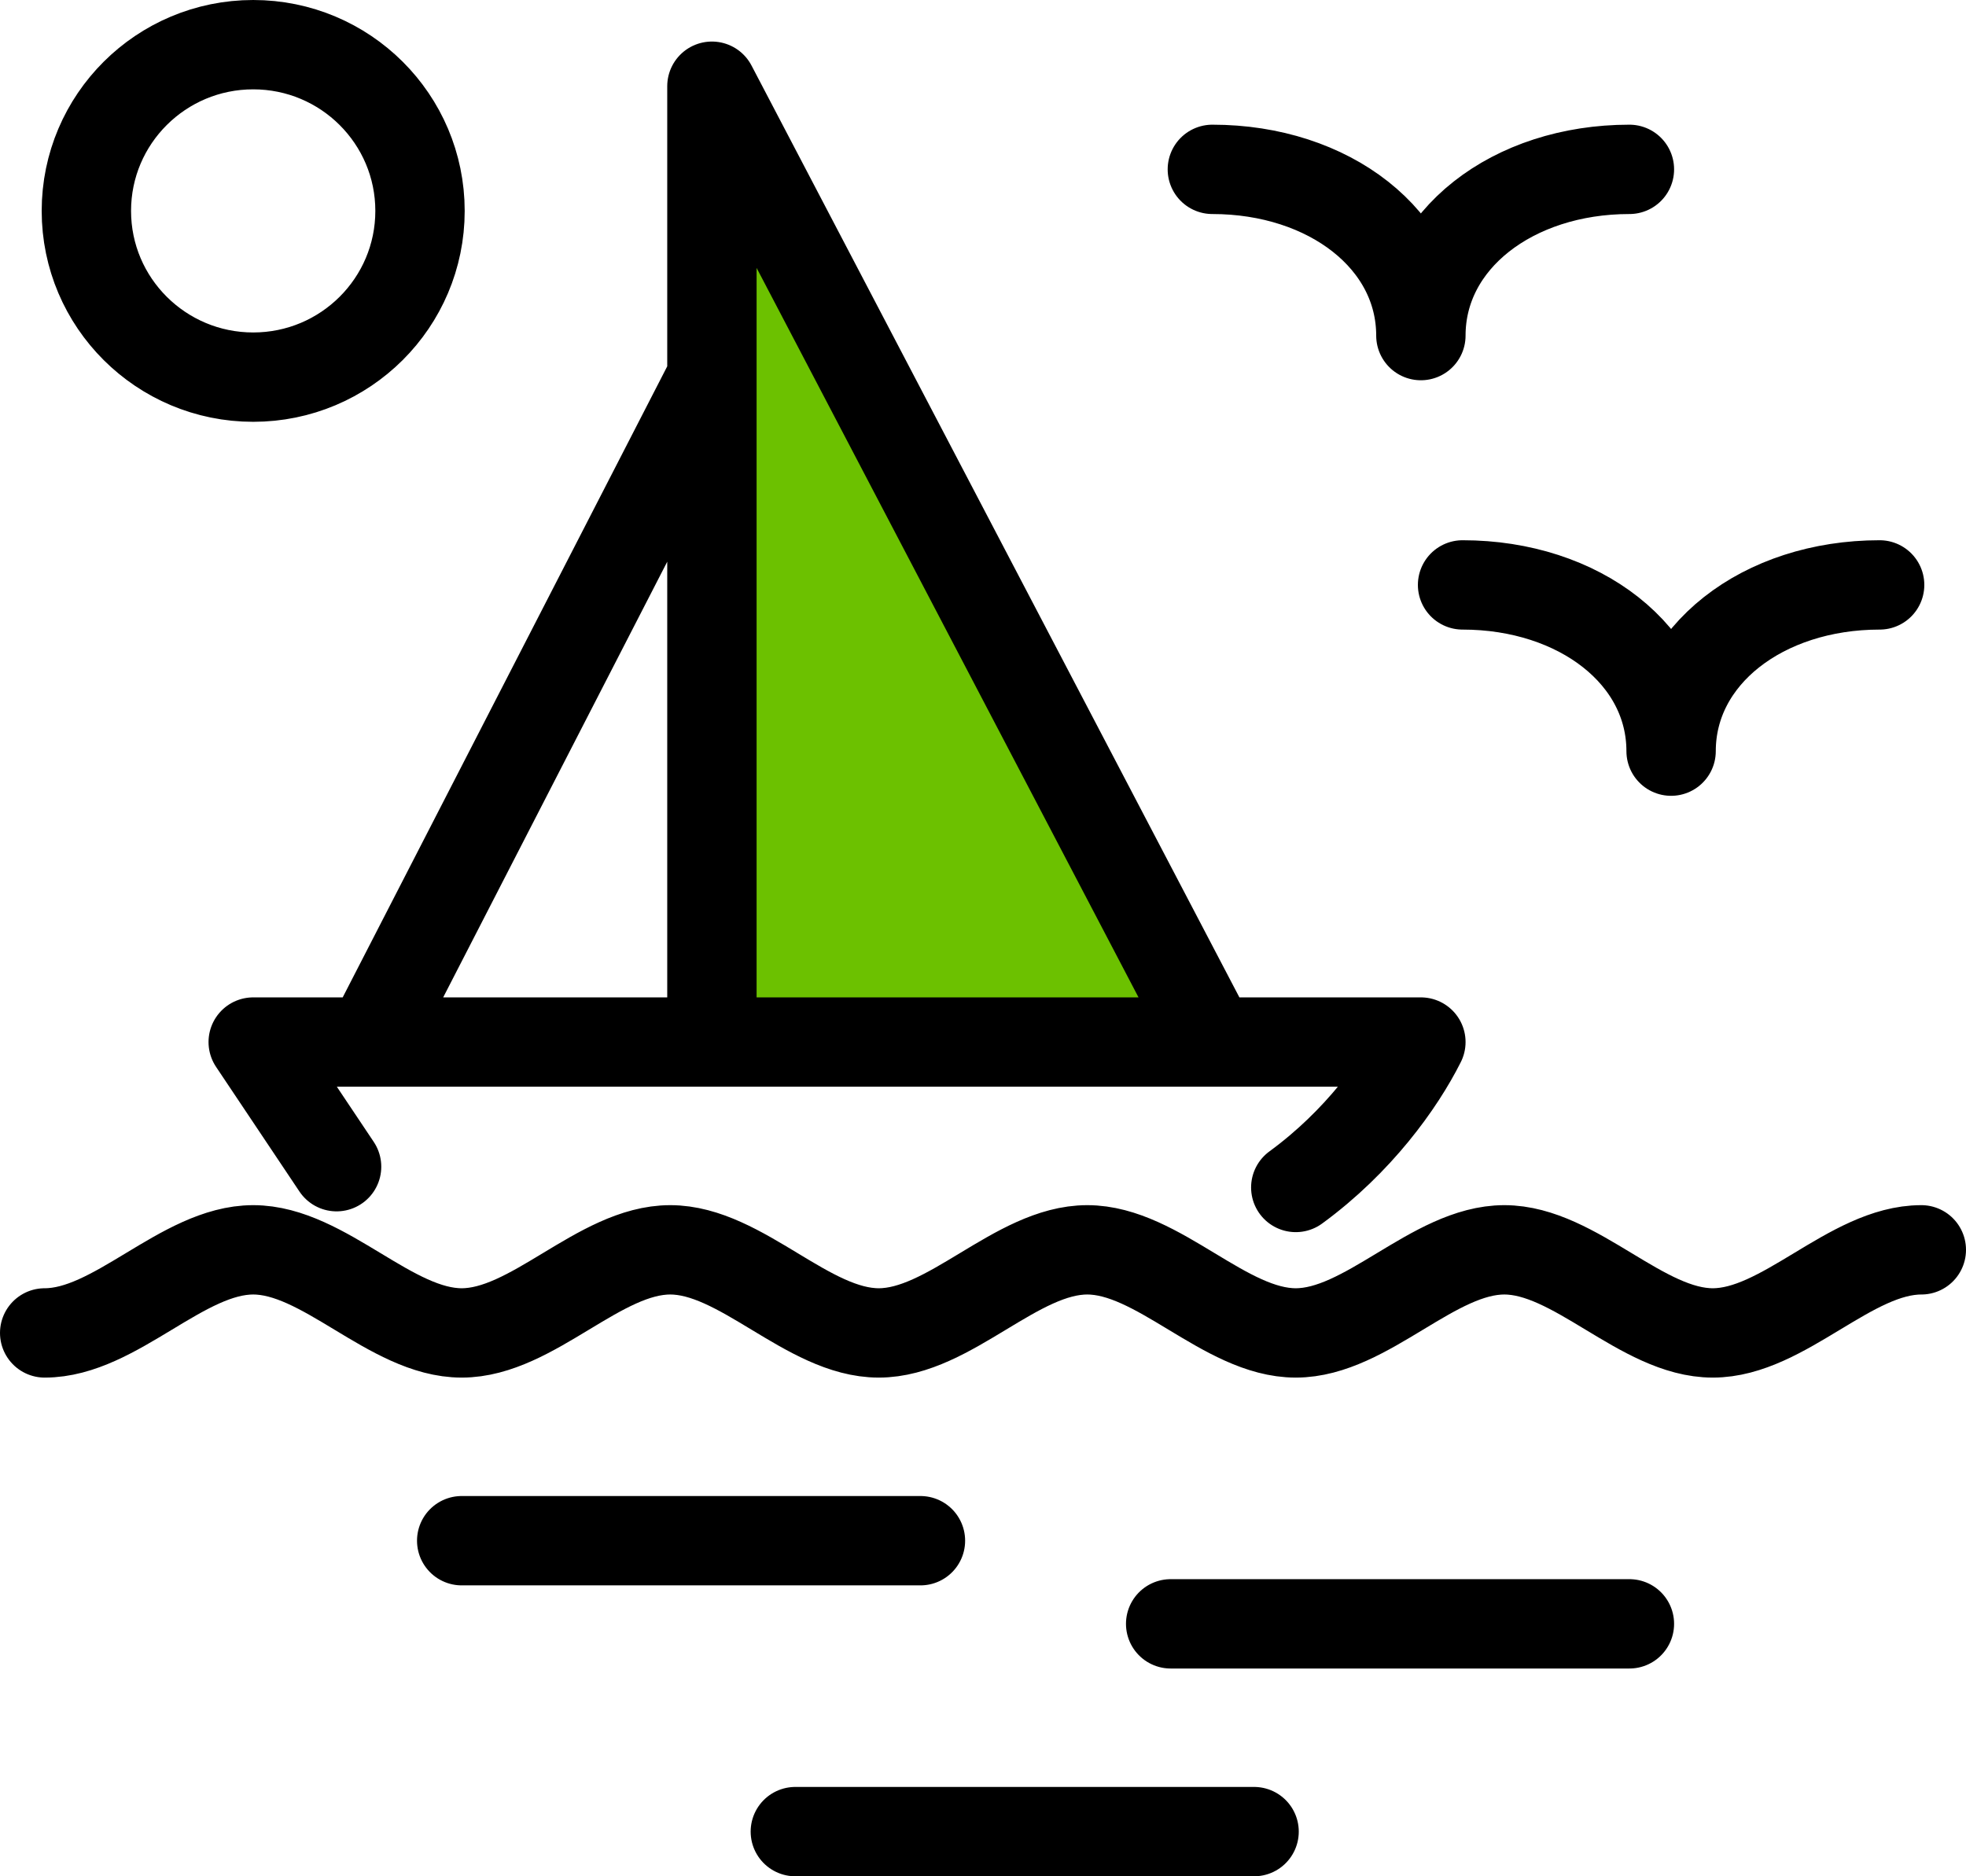
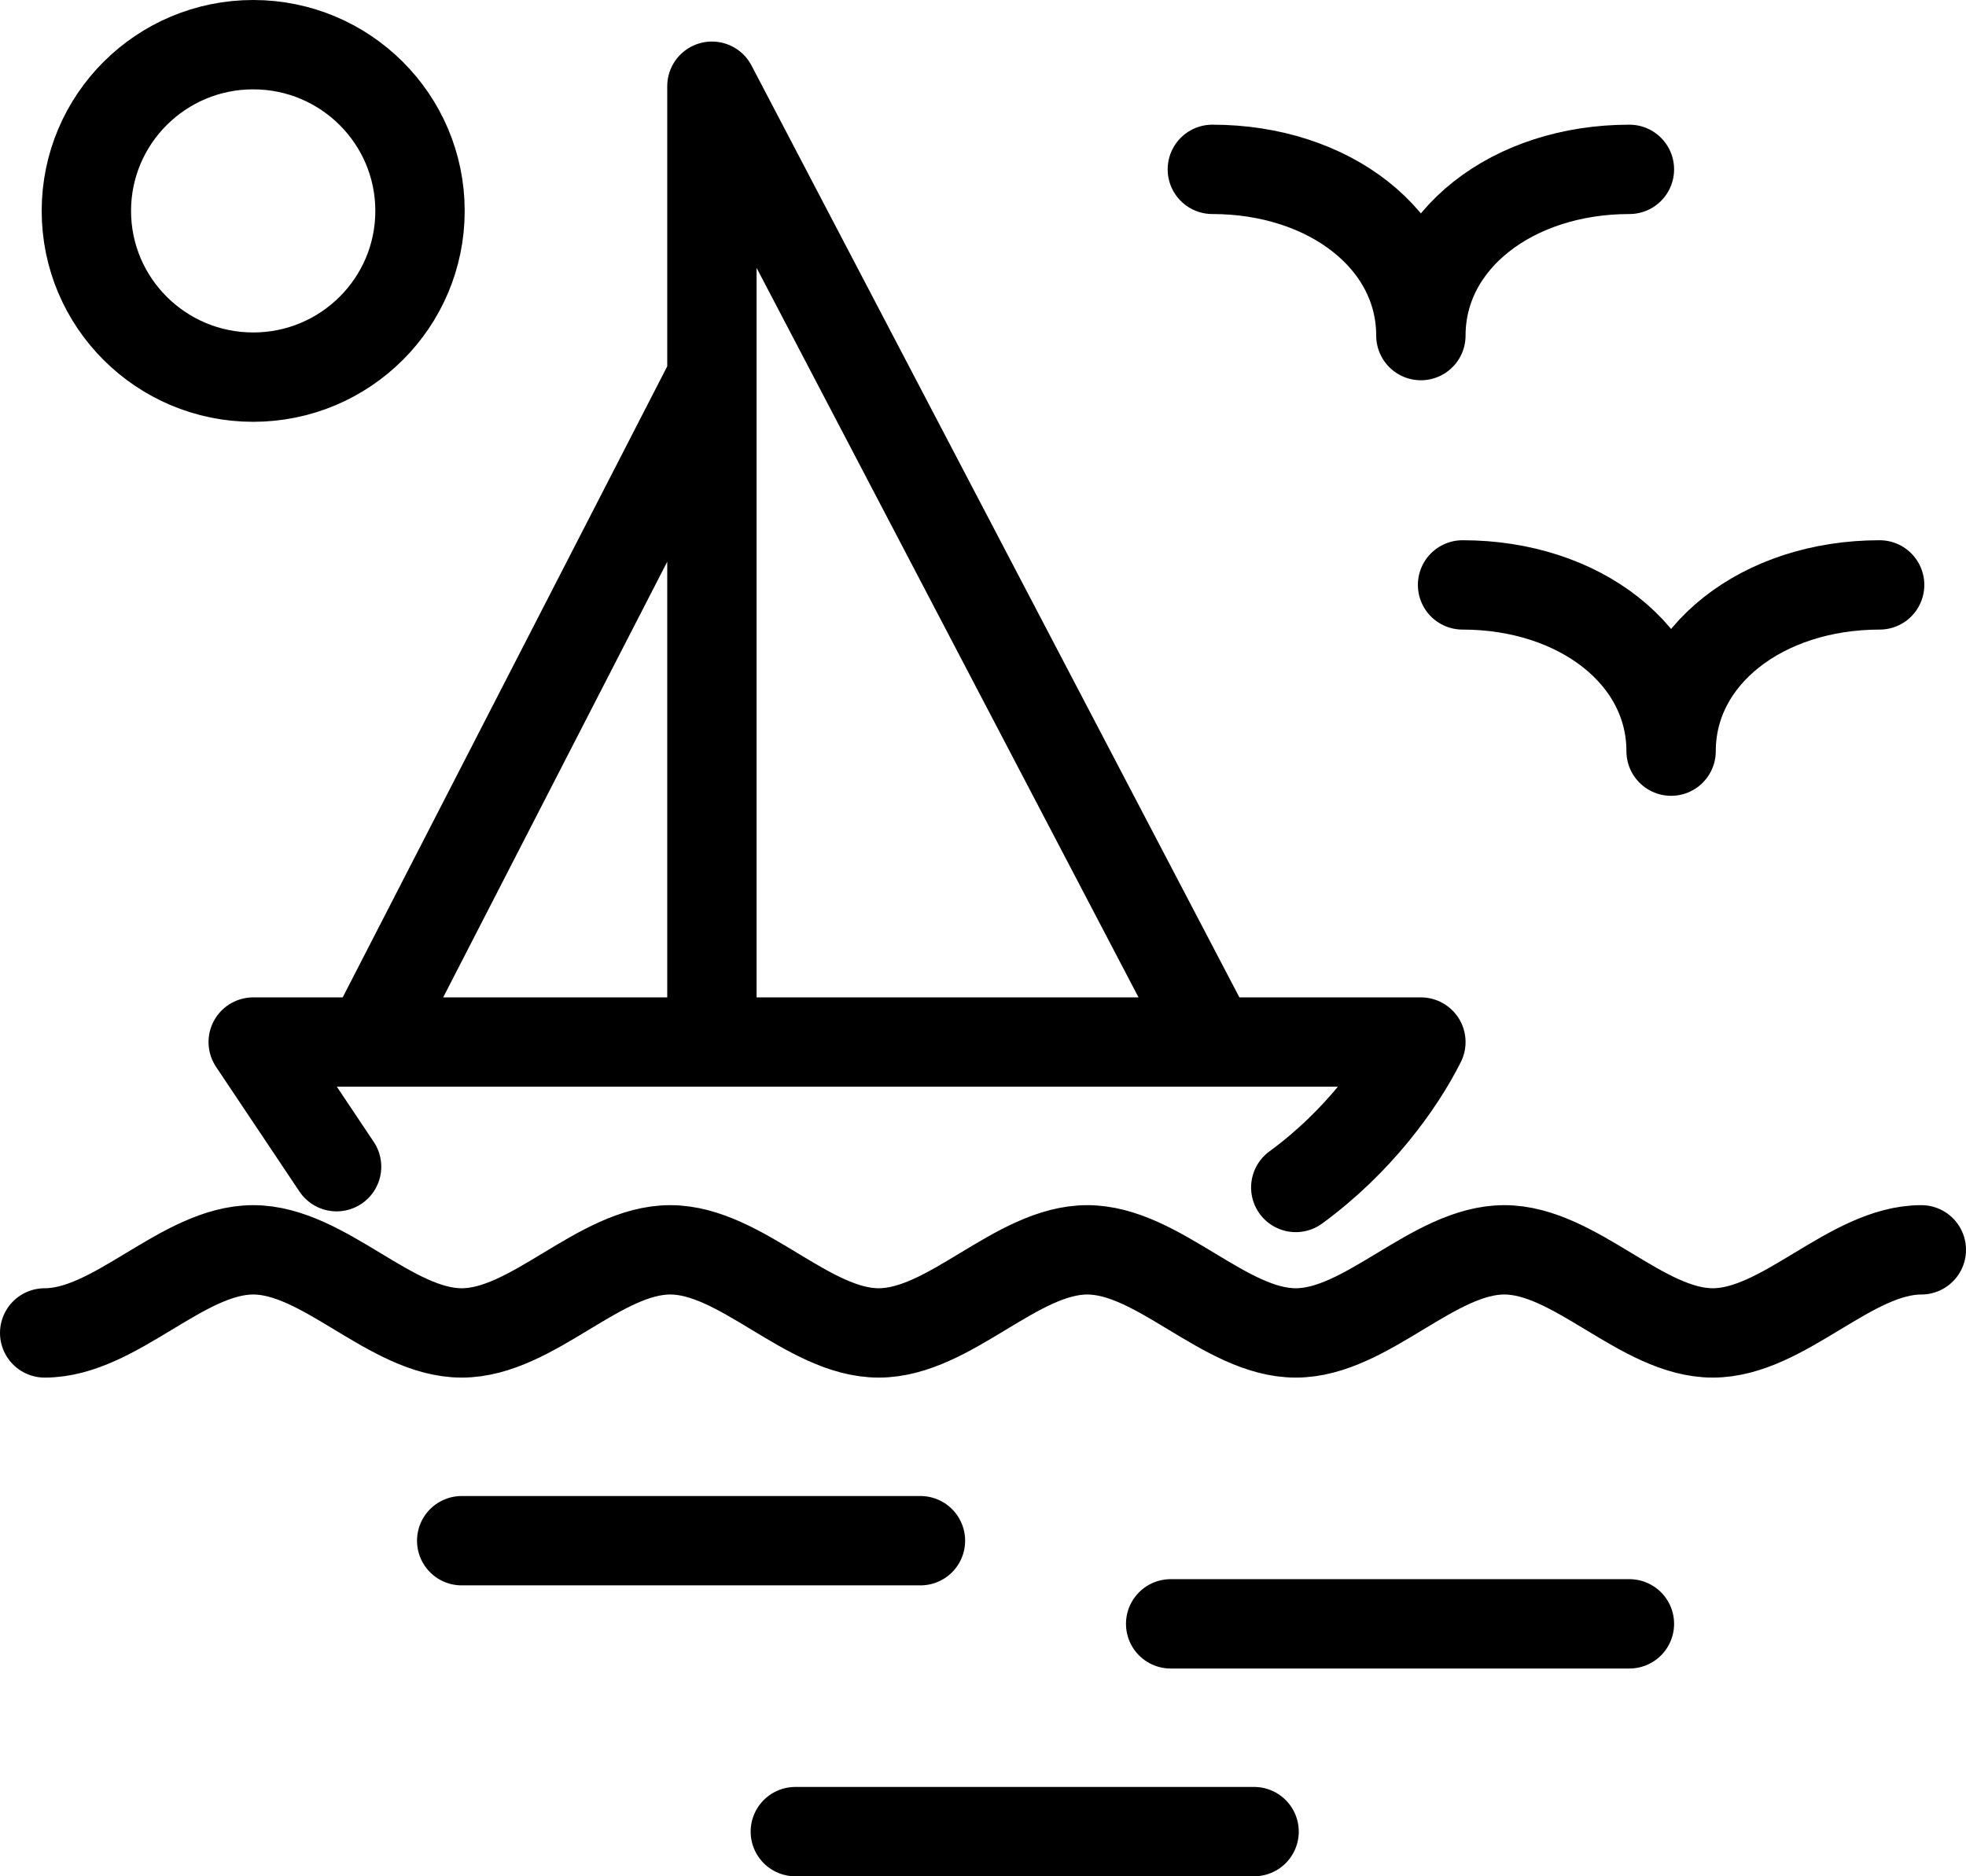
<svg xmlns="http://www.w3.org/2000/svg" width="44" height="42" viewBox="0 0 44 42" fill="none">
-   <path d="M15.933 23.326H27.133L15.933 1.93V8.442V23.326Z" fill="#6CC100" />
  <path d="M1 29.837C2.587 29.837 4.08 27.977 5.667 27.977C7.253 27.977 8.747 29.837 10.333 29.837C11.92 29.837 13.413 27.977 15 27.977C16.587 27.977 18.08 29.837 19.667 29.837C21.253 29.837 22.747 27.977 24.333 27.977C25.92 27.977 27.413 29.837 29 29.837C30.587 29.837 32.08 27.977 33.667 27.977C35.253 27.977 36.747 29.837 38.333 29.837C39.92 29.837 41.413 27.977 43 27.977M29 26.581C30.4 25.558 31.333 24.256 31.8 23.326C24.333 23.326 5.667 23.326 5.667 23.326L7.533 26.116M10.333 34.488H20.6M17.8 41H28.067M26.2 36.349H36.467M36.467 3.791C33.853 3.791 31.8 5.372 31.8 7.512C31.8 5.372 29.747 3.791 27.133 3.791M42.067 13.093C39.453 13.093 37.4 14.674 37.4 16.814C37.4 14.674 35.347 13.093 32.733 13.093M15.933 1.93L27.133 23.326H15.933M15.933 1.93V23.326M15.933 1.93V8.442M15.933 23.326V8.442M15.933 8.442L8.28 23.326M9.4 4.721C9.4 6.776 7.729 8.442 5.667 8.442C3.605 8.442 1.933 6.776 1.933 4.721C1.933 2.666 3.605 1 5.667 1C7.729 1 9.4 2.666 9.4 4.721Z" stroke="black" stroke-width="2" stroke-miterlimit="10" stroke-linecap="round" stroke-linejoin="round" />
</svg>